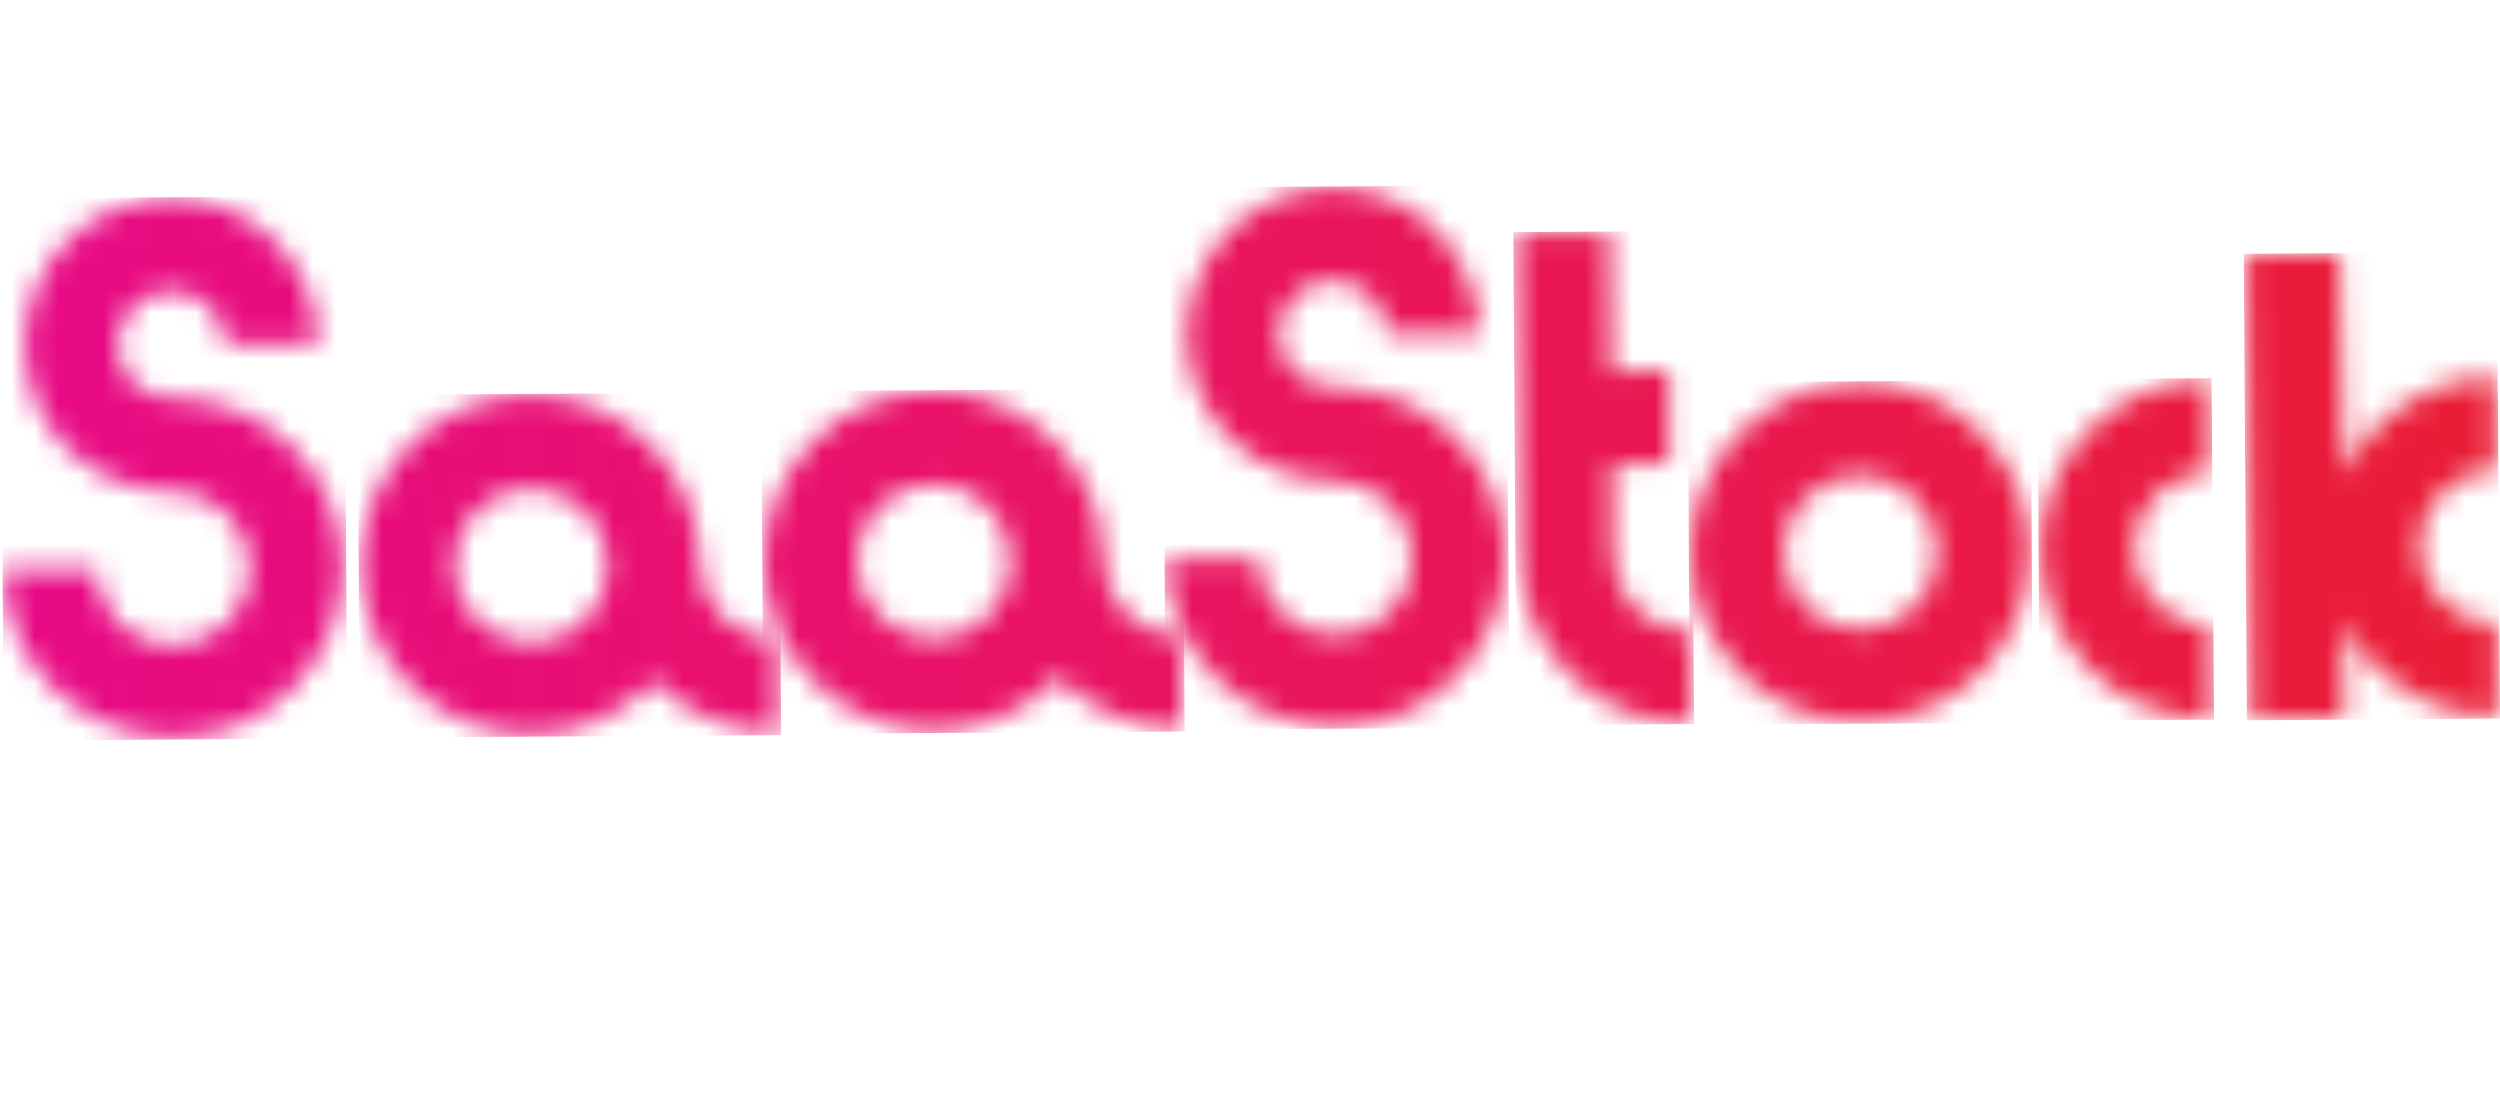
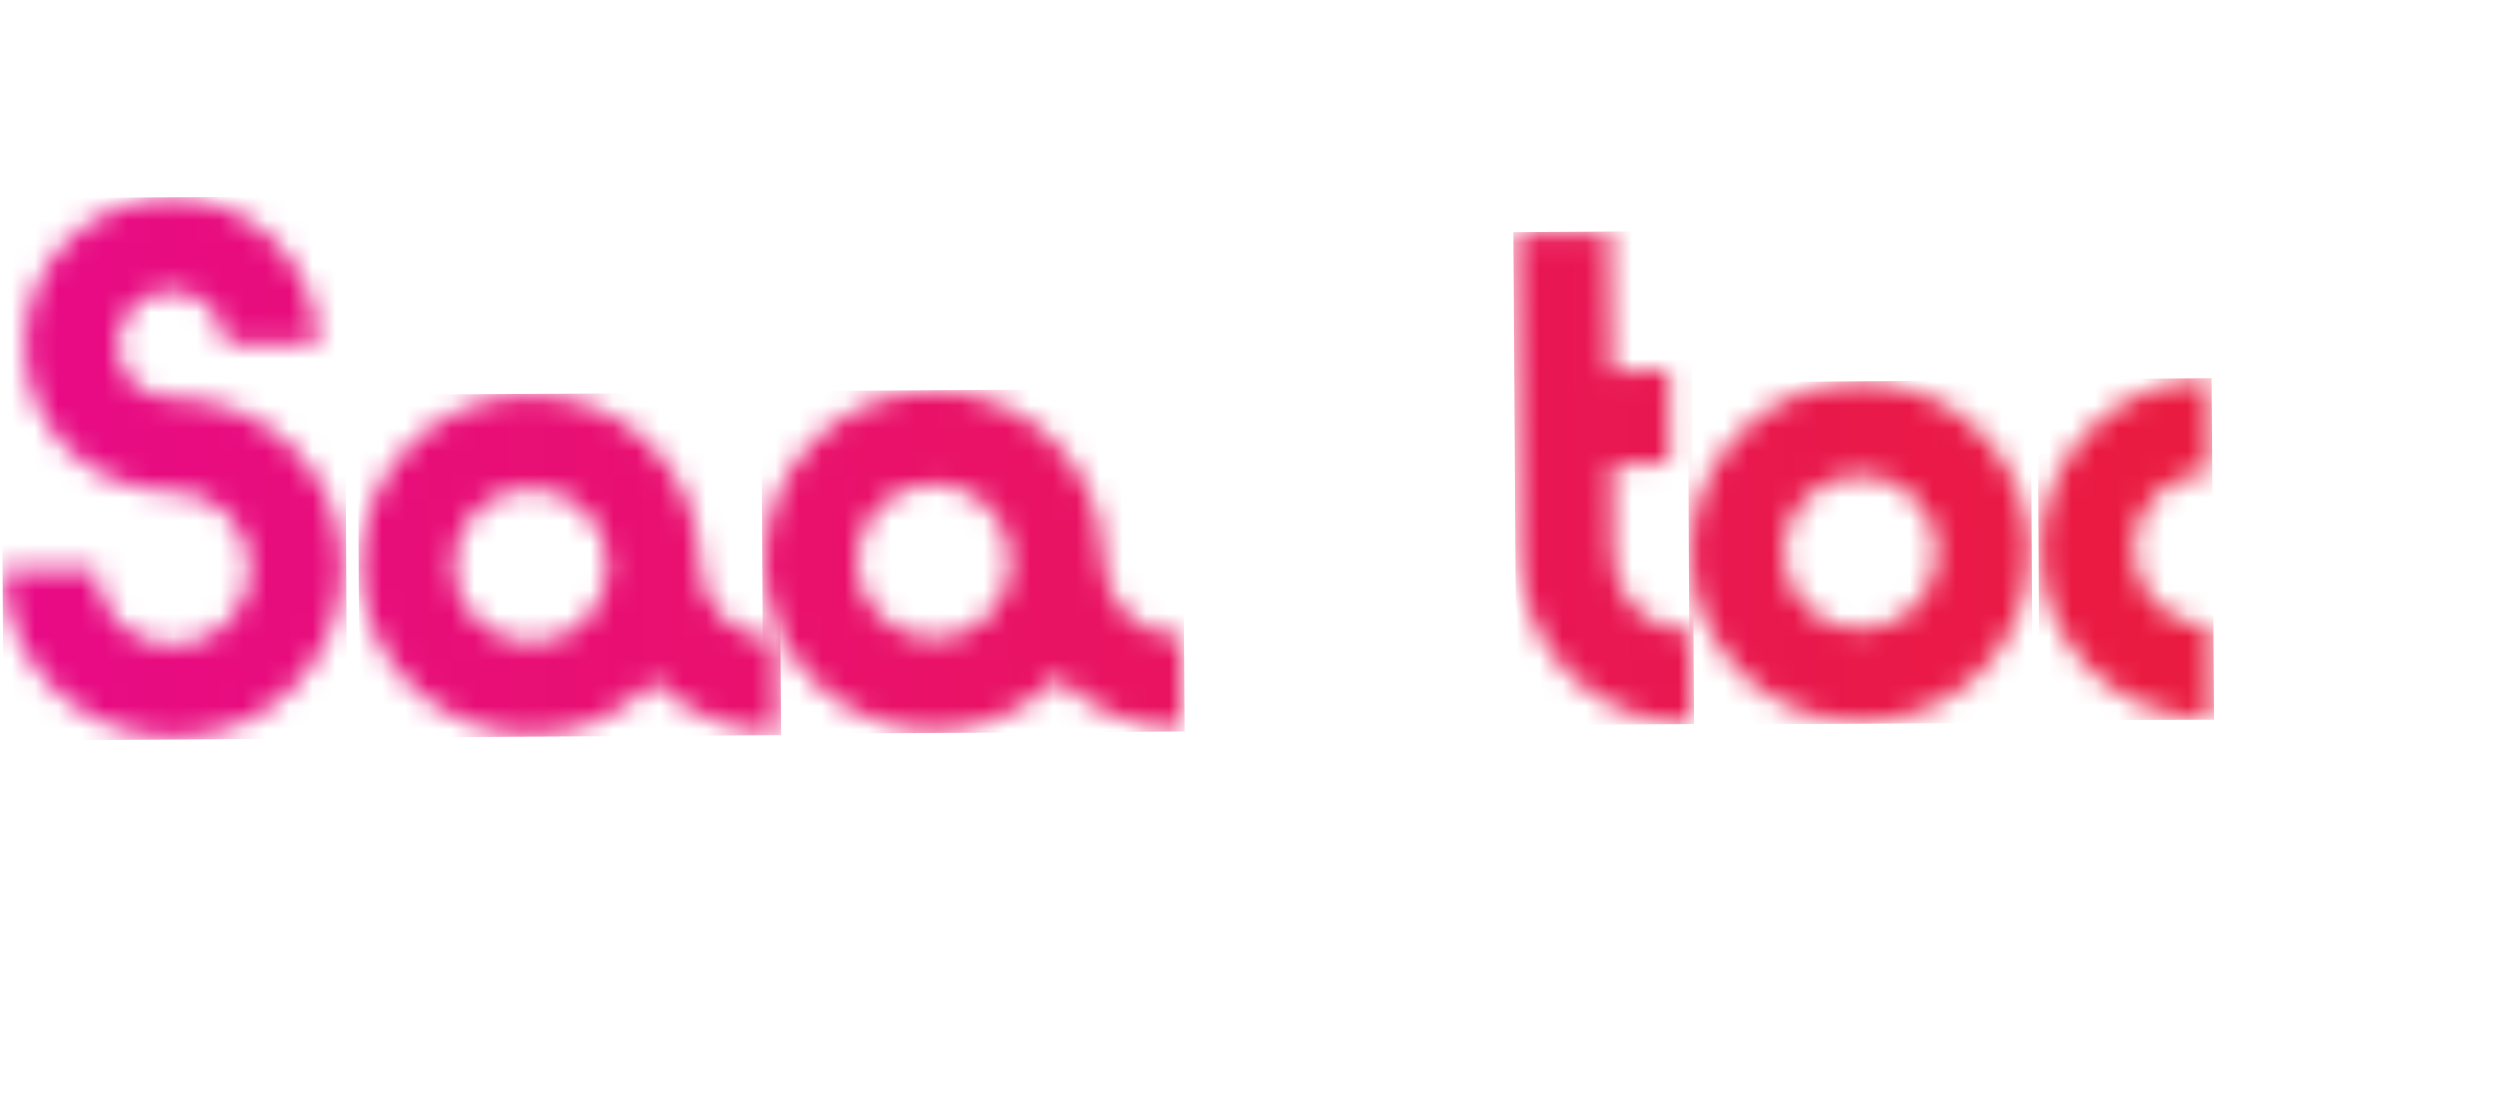
<svg xmlns="http://www.w3.org/2000/svg" width="108" height="48" viewBox="0 0 108 48" fill="none">
  <g clip-path="url(#clip0_1287_1273)">
    <mask id="mask0_1287_1273" style="mask-type:luminance" maskUnits="userSpaceOnUse" x="0" y="8" width="15" height="24">
      <path d="M7.327 8.561C5.589 8.587 4.011 9.309 2.861 10.458C1.738 11.607 1.043 13.211 1.07 14.948C1.07 16.685 1.792 18.289 2.941 19.411C4.091 20.534 5.696 21.229 7.434 21.229H7.46C8.396 21.229 9.198 21.576 9.813 22.191C10.428 22.805 10.803 23.607 10.803 24.543C10.803 25.478 10.455 26.28 9.84 26.895C9.225 27.509 8.423 27.884 7.487 27.884C6.551 27.884 5.749 27.536 5.134 26.921C4.519 26.307 4.145 25.505 4.145 24.57L0.134 24.596C0.161 26.627 0.989 28.445 2.326 29.754C3.663 31.064 5.508 31.866 7.541 31.866C9.573 31.839 11.391 31.01 12.701 29.674C14.011 28.338 14.814 26.494 14.814 24.462C14.787 22.431 13.958 20.614 12.621 19.304C11.284 17.995 9.439 17.193 7.407 17.193H7.38C6.738 17.193 6.177 16.953 5.722 16.525C5.348 16.124 5.081 15.563 5.081 14.921C5.081 14.28 5.321 13.719 5.749 13.264C6.177 12.837 6.738 12.569 7.38 12.569C8.022 12.569 8.583 12.81 9.038 13.238C9.466 13.665 9.733 14.226 9.733 14.868L13.744 14.841C13.717 13.104 12.995 11.527 11.846 10.378C10.696 9.255 9.118 8.561 7.38 8.561C7.38 8.561 7.353 8.561 7.327 8.561Z" fill="white" />
    </mask>
    <g mask="url(#mask0_1287_1273)">
      <path d="M0 8.561L14.867 8.48L15.001 31.892L0.16 31.999L0 8.561Z" fill="url(#paint0_linear_1287_1273)" />
    </g>
    <mask id="mask1_1287_1273" style="mask-type:luminance" maskUnits="userSpaceOnUse" x="50" y="8" width="16" height="24">
      <path d="M57.543 8.106C55.805 8.133 54.201 8.855 53.078 10.004C51.955 11.153 51.259 12.757 51.259 14.494C51.286 16.231 52.008 17.835 53.158 18.957C54.307 20.08 55.912 20.775 57.65 20.775H57.677C58.612 20.775 59.415 21.122 60.03 21.737C60.645 22.351 61.019 23.153 61.019 24.089C61.019 25.024 60.672 25.826 60.056 26.441C59.441 27.055 58.639 27.429 57.703 27.429C56.767 27.429 55.965 27.082 55.35 26.467C54.735 25.852 54.361 25.051 54.361 24.115L50.35 24.142C50.377 26.173 51.206 27.991 52.543 29.3C53.88 30.61 55.725 31.412 57.757 31.412C59.789 31.385 61.607 30.556 62.918 29.22C64.228 27.884 65.03 26.04 65.03 24.008C65.003 21.977 64.174 20.16 62.837 18.85C61.5 17.541 59.655 16.739 57.623 16.739H57.596C56.955 16.739 56.393 16.498 55.939 16.071C55.511 15.643 55.243 15.082 55.243 14.441C55.243 13.799 55.484 13.238 55.912 12.81C56.34 12.383 56.901 12.115 57.543 12.115C58.185 12.115 58.746 12.356 59.201 12.784C59.629 13.211 59.896 13.772 59.896 14.414L63.907 14.387C63.88 12.65 63.158 11.073 62.008 9.924C60.859 8.801 59.308 8.106 57.57 8.106H57.543V8.106Z" fill="white" />
    </mask>
    <g mask="url(#mask1_1287_1273)">
-       <path d="M50.216 8.107L65.057 8L65.217 31.439L50.35 31.519L50.216 8.107Z" fill="url(#paint1_linear_1287_1273)" />
-     </g>
+       </g>
    <mask id="mask2_1287_1273" style="mask-type:luminance" maskUnits="userSpaceOnUse" x="15" y="17" width="19" height="15">
      <path d="M20.589 26.788C19.974 26.173 19.6 25.371 19.6 24.436C19.6 23.5 19.948 22.699 20.562 22.084C21.177 21.469 21.98 21.095 22.916 21.095C23.851 21.095 24.654 21.443 25.269 22.057C25.884 22.672 26.258 23.474 26.258 24.409C26.258 24.409 26.258 24.409 26.258 24.436C26.258 25.345 25.91 26.173 25.295 26.788C24.68 27.403 23.878 27.777 22.942 27.777H22.916C22.006 27.723 21.177 27.376 20.589 26.788ZM22.835 17.06C20.83 17.086 18.985 17.915 17.675 19.251C16.364 20.587 15.562 22.431 15.562 24.463C15.589 26.494 16.418 28.311 17.755 29.621C19.092 30.93 20.937 31.732 22.969 31.732C25.001 31.706 26.82 30.877 28.13 29.541C28.183 29.487 28.237 29.434 28.263 29.38C28.317 29.434 28.37 29.487 28.397 29.541C29.734 30.85 31.579 31.652 33.611 31.652L33.584 27.643C32.649 27.643 31.846 27.296 31.232 26.681C30.616 26.093 30.242 25.265 30.242 24.356V24.329C30.215 22.298 29.387 20.48 28.049 19.171C26.739 17.861 24.894 17.06 22.916 17.06C22.889 17.06 22.862 17.06 22.835 17.06Z" fill="white" />
    </mask>
    <g mask="url(#mask2_1287_1273)">
      <path d="M15.455 17.06L33.638 16.953L33.745 31.759L15.536 31.866L15.455 17.06Z" fill="url(#paint2_linear_1287_1273)" />
    </g>
    <mask id="mask3_1287_1273" style="mask-type:luminance" maskUnits="userSpaceOnUse" x="32" y="16" width="20" height="16">
      <path d="M37.997 26.601C37.382 25.986 37.007 25.184 37.007 24.249C37.007 23.314 37.355 22.512 37.97 21.897C38.585 21.282 39.387 20.908 40.323 20.908C41.259 20.908 42.061 21.256 42.676 21.87C43.291 22.485 43.665 23.287 43.665 24.222V24.249C43.665 25.158 43.318 25.986 42.703 26.601C42.088 27.216 41.285 27.59 40.35 27.59H40.323C39.414 27.563 38.612 27.216 37.997 26.601ZM40.269 16.899C38.237 16.926 36.419 17.755 35.109 19.091C33.798 20.427 32.996 22.271 32.996 24.302C33.023 26.334 33.852 28.151 35.189 29.461C36.526 30.77 38.371 31.572 40.403 31.572C42.435 31.545 44.254 30.717 45.564 29.381C45.617 29.327 45.671 29.274 45.697 29.22C45.751 29.274 45.804 29.327 45.831 29.381C47.168 30.69 49.013 31.492 51.045 31.492L51.019 27.483C50.083 27.483 49.281 27.136 48.666 26.521C48.051 25.933 47.676 25.104 47.676 24.196V24.169C47.65 22.138 46.821 20.32 45.484 19.011C44.173 17.701 42.328 16.899 40.35 16.899H40.269V16.899Z" fill="white" />
    </mask>
    <g mask="url(#mask3_1287_1273)">
      <path d="M32.889 16.9L51.072 16.793L51.179 31.599L32.97 31.706L32.889 16.9Z" fill="url(#paint3_linear_1287_1273)" />
    </g>
    <mask id="mask4_1287_1273" style="mask-type:luminance" maskUnits="userSpaceOnUse" x="65" y="10" width="9" height="22">
      <path d="M65.511 10.057L65.645 24.008C65.672 26.012 66.501 27.857 67.838 29.166C69.174 30.476 71.019 31.277 73.052 31.277L73.025 27.269C72.089 27.269 71.287 26.921 70.672 26.306C70.057 25.692 69.683 24.89 69.683 23.955L69.656 20.052L72.116 20.026L72.089 16.017L69.629 16.044L69.522 10.03L65.511 10.057Z" fill="white" />
    </mask>
    <g mask="url(#mask4_1287_1273)">
      <path d="M65.377 10.03L73.052 9.977L73.185 31.277L65.511 31.331L65.377 10.03Z" fill="url(#paint4_linear_1287_1273)" />
    </g>
    <mask id="mask5_1287_1273" style="mask-type:luminance" maskUnits="userSpaceOnUse" x="73" y="16" width="15" height="16">
      <path d="M78.025 26.227C77.41 25.612 77.036 24.811 77.036 23.875C77.036 22.94 77.384 22.138 77.999 21.523C78.614 20.909 79.416 20.534 80.352 20.534C81.288 20.534 82.09 20.882 82.705 21.496C83.32 22.111 83.694 22.913 83.694 23.848C83.694 24.784 83.347 25.585 82.731 26.2C82.117 26.815 81.314 27.189 80.379 27.189H80.352C79.443 27.189 78.64 26.842 78.025 26.227ZM80.298 16.525C78.266 16.552 76.448 17.381 75.138 18.717C73.827 20.053 73.025 21.897 73.025 23.928C73.052 25.96 73.881 27.777 75.218 29.087C76.555 30.396 78.4 31.198 80.432 31.198C82.464 31.171 84.282 30.343 85.593 29.006C86.903 27.67 87.705 25.826 87.705 23.795C87.678 21.764 86.849 19.946 85.512 18.637C84.202 17.327 82.357 16.525 80.379 16.525C80.352 16.525 80.325 16.525 80.298 16.525Z" fill="white" />
    </mask>
    <g mask="url(#mask5_1287_1273)">
      <path d="M72.918 16.526L87.732 16.419L87.812 31.225L72.998 31.305L72.918 16.526Z" fill="url(#paint5_linear_1287_1273)" />
    </g>
    <mask id="mask6_1287_1273" style="mask-type:luminance" maskUnits="userSpaceOnUse" x="88" y="16" width="8" height="16">
      <path d="M90.245 18.583C88.935 19.919 88.133 21.764 88.133 23.795C88.16 25.826 88.989 27.643 90.325 28.953C91.662 30.262 93.507 31.064 95.54 31.064L95.513 27.055C94.577 27.055 93.775 26.708 93.16 26.093C92.545 25.479 92.17 24.677 92.17 23.741C92.17 22.806 92.518 22.004 93.133 21.389C93.748 20.775 94.55 20.401 95.486 20.401L95.459 16.392C93.4 16.392 91.555 17.247 90.245 18.583Z" fill="white" />
    </mask>
    <g mask="url(#mask6_1287_1273)">
      <path d="M88.026 16.391L95.54 16.338L95.647 31.091L88.106 31.117L88.026 16.391Z" fill="url(#paint6_linear_1287_1273)" />
    </g>
    <mask id="mask7_1287_1273" style="mask-type:luminance" maskUnits="userSpaceOnUse" x="97" y="10" width="11" height="22">
-       <path d="M97.064 10.992L97.251 31.037L101.262 31.01L101.235 26.868C101.609 27.616 102.091 28.284 102.679 28.846C104.016 30.155 105.861 30.957 107.893 30.957L107.866 26.948C106.931 26.948 106.128 26.601 105.513 25.986C104.898 25.371 104.524 24.569 104.524 23.634C104.524 22.699 104.872 21.897 105.487 21.282C106.102 20.667 106.904 20.293 107.84 20.293L107.813 16.284C105.781 16.311 103.962 17.14 102.652 18.476C102.091 19.064 101.609 19.732 101.262 20.48L101.075 10.966L97.064 10.992Z" fill="white" />
-     </mask>
+       </mask>
    <g mask="url(#mask7_1287_1273)">
      <path d="M96.93 10.966L107.866 10.886L108 31.037L97.064 31.117L96.93 10.966Z" fill="url(#paint7_linear_1287_1273)" />
    </g>
  </g>
  <defs>
    <linearGradient id="paint0_linear_1287_1273" x1="-3.921" y1="20.303" x2="111.213" y2="19.555" gradientUnits="userSpaceOnUse">
      <stop stop-color="#E80A89" />
      <stop offset="1" stop-color="#EA1E33" />
    </linearGradient>
    <linearGradient id="paint1_linear_1287_1273" x1="-3.921" y1="20.178" x2="111.214" y2="19.43" gradientUnits="userSpaceOnUse">
      <stop stop-color="#E80A89" />
      <stop offset="1" stop-color="#EA1E33" />
    </linearGradient>
    <linearGradient id="paint2_linear_1287_1273" x1="-3.892" y1="24.599" x2="111.243" y2="23.851" gradientUnits="userSpaceOnUse">
      <stop stop-color="#E80A89" />
      <stop offset="1" stop-color="#EA1E33" />
    </linearGradient>
    <linearGradient id="paint3_linear_1287_1273" x1="-3.891" y1="24.557" x2="111.243" y2="23.809" gradientUnits="userSpaceOnUse">
      <stop stop-color="#E80A89" />
      <stop offset="1" stop-color="#EA1E33" />
    </linearGradient>
    <linearGradient id="paint4_linear_1287_1273" x1="-3.915" y1="21.132" x2="111.219" y2="20.384" gradientUnits="userSpaceOnUse">
      <stop stop-color="#E80A89" />
      <stop offset="1" stop-color="#EA1E33" />
    </linearGradient>
    <linearGradient id="paint5_linear_1287_1273" x1="-3.899" y1="24.415" x2="111.235" y2="23.667" gradientUnits="userSpaceOnUse">
      <stop stop-color="#E80A89" />
      <stop offset="1" stop-color="#EA1E33" />
    </linearGradient>
    <linearGradient id="paint6_linear_1287_1273" x1="-3.899" y1="24.348" x2="111.235" y2="23.6" gradientUnits="userSpaceOnUse">
      <stop stop-color="#E80A89" />
      <stop offset="1" stop-color="#EA1E33" />
    </linearGradient>
    <linearGradient id="paint7_linear_1287_1273" x1="-3.917" y1="21.685" x2="111.218" y2="20.937" gradientUnits="userSpaceOnUse">
      <stop stop-color="#E80A89" />
      <stop offset="1" stop-color="#EA1E33" />
    </linearGradient>
    <clipPath id="clip0_1287_1273">
      <rect width="108" height="48" fill="white" />
    </clipPath>
  </defs>
</svg>